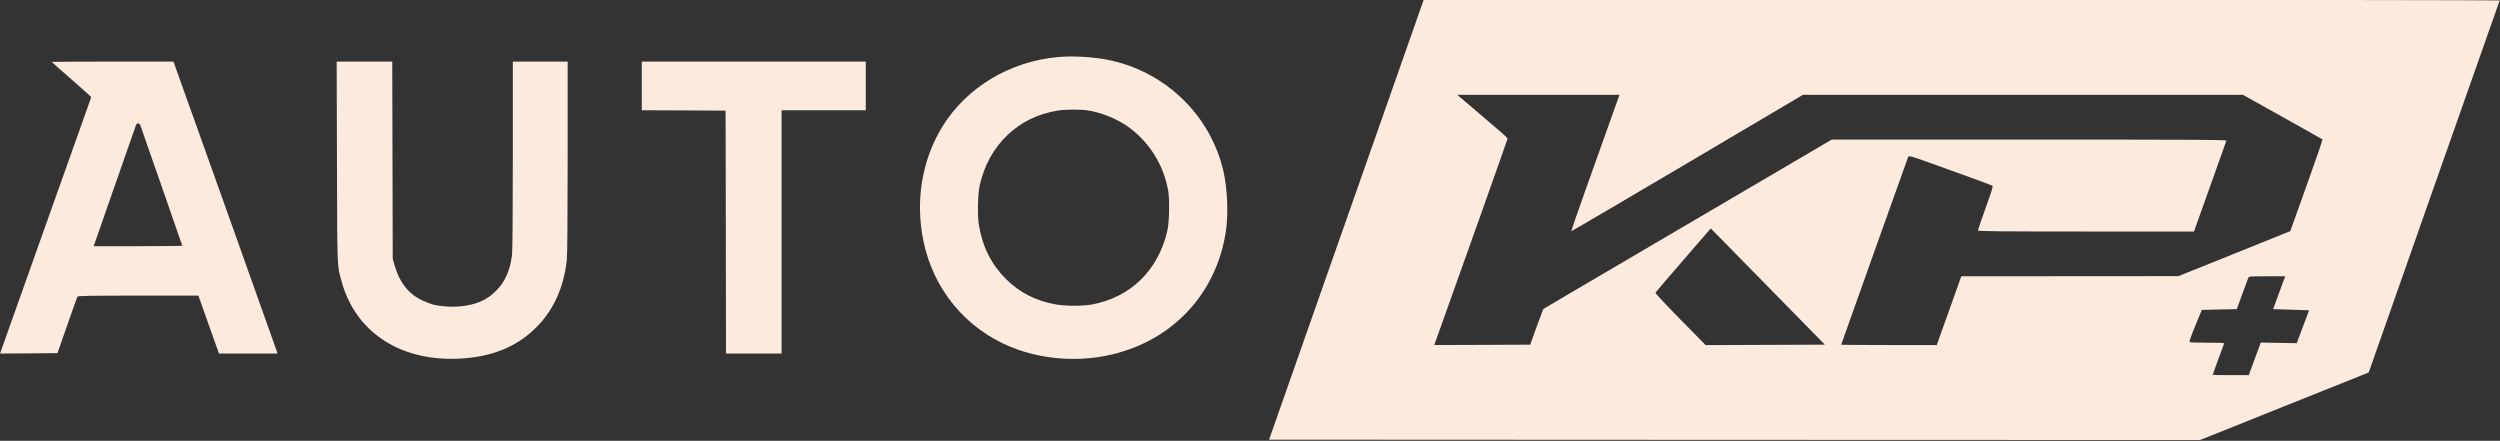
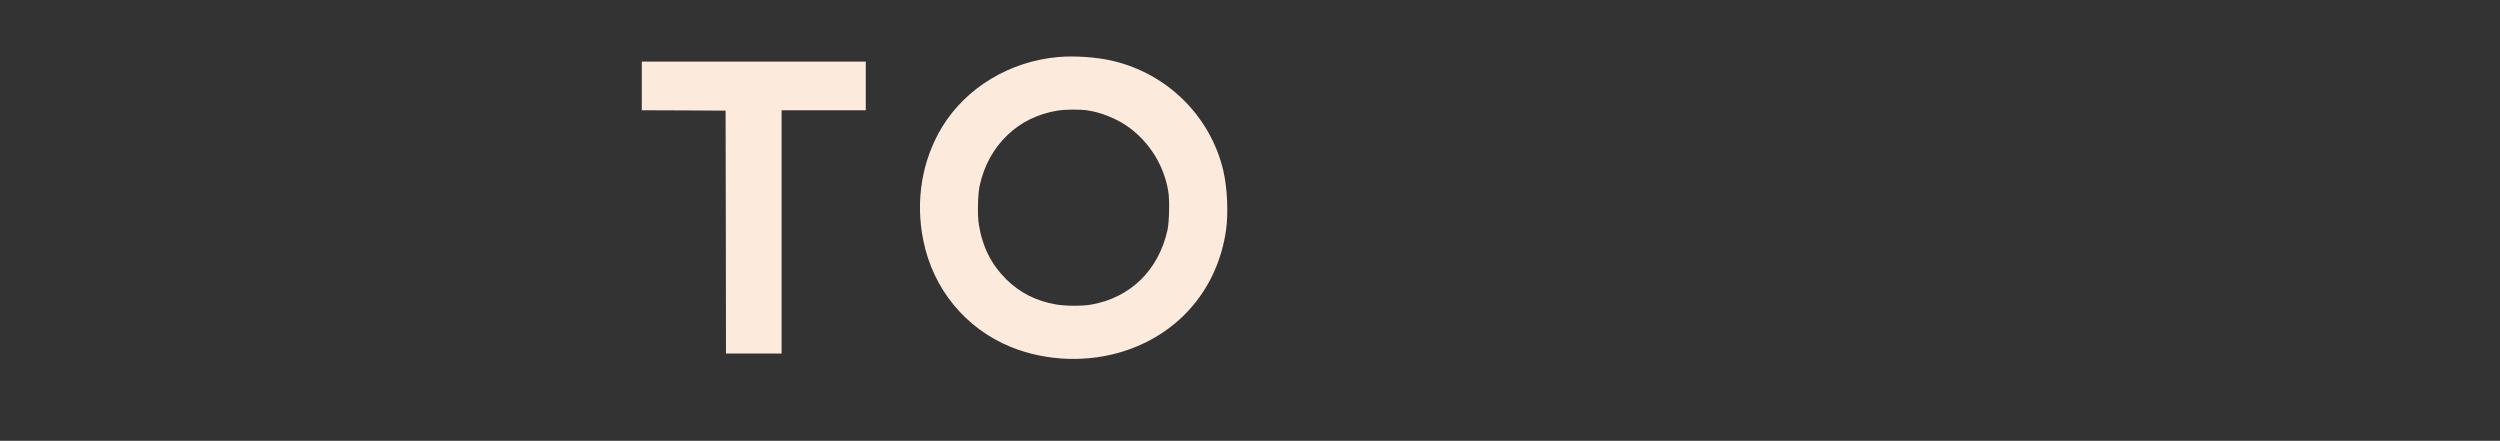
<svg xmlns="http://www.w3.org/2000/svg" width="4316" height="761" viewBox="0 0 4316 761">
  <rect x="0" y="0" width="4316" height="761" fill="#333333" stroke="none" />
  <g id="Group">
-     <path id="Path" fill="#fcebdc" stroke="none" d="M 2324.4 379.267 L 2190.933 759 L 2994.533 759.4 L 3798 759.667 L 3943.6 701.4 L 4089.2 643.133 L 4091.2 637.8 C 4118.267 560.333 4315.067 1.533 4315.467 0.733 C 4315.867 0.2 3898 -0.333 3387.067 -0.333 L 2457.867 -0.333 L 2324.4 379.267 Z M 2794.133 168.6 C 2754.667 278.2 2712 398.867 2712.533 399.267 C 2712.8 399.533 2802.933 346.733 2912.8 281.8 L 3112.667 163.667 L 3492.4 163.667 L 3872.133 163.667 L 3940.4 201.8 C 3978 222.733 4009.067 240.333 4009.467 240.733 C 4010 241.267 3997.733 277 3982.133 320.333 L 3954 399 L 3857.333 437.933 L 3760.667 476.733 L 3573.333 476.867 L 3386 477 L 3364.8 536.333 L 3343.6 595.667 L 3261.2 595.667 C 3215.733 595.667 3178.667 595.4 3178.667 595 C 3178.667 594.467 3291.733 277.4 3294.267 270.867 C 3295.333 268.067 3297.6 268.733 3366.667 293.667 C 3405.867 307.8 3438.8 319.933 3439.733 320.6 C 3441.067 321.4 3438.4 330.2 3428 359 C 3420.667 379.533 3414.667 397.133 3414.667 397.933 C 3414.667 399.267 3452.8 399.667 3601.2 399.667 L 3787.733 399.667 L 3789.067 395.933 C 3792.4 386.467 3842.933 244.467 3843.6 242.867 C 3844.133 241.267 3794.267 241 3503.333 241 L 3162.267 241 L 2991.467 341.267 C 2700.533 512.067 2664.933 532.867 2664.267 533.533 C 2664 533.933 2658.8 547.933 2652.667 564.6 L 2641.733 595 L 2558.933 595.4 L 2476.133 595.667 L 2477.867 590.733 C 2513.333 492.2 2602.667 240.6 2602.667 239.4 C 2602.667 238.467 2594.133 230.333 2583.6 221.533 C 2573.2 212.6 2553.6 195.933 2540.267 184.467 L 2515.733 163.667 L 2655.867 163.667 L 2795.867 163.667 L 2794.133 168.6 Z M 3088.933 532.333 L 3150.4 595 L 3047.6 595.4 L 2944.667 595.8 L 2900.933 551.4 C 2876.933 527 2857.6 506.333 2857.867 505.4 C 2858.267 504.6 2879.867 479.267 2906 449.133 L 2953.467 394.333 L 2990.533 432.067 C 3010.8 452.733 3055.2 497.8 3088.933 532.333 Z M 3941.333 487.267 C 3939.2 493 3934.533 505.8 3930.933 515.667 L 3924.267 533.667 L 3949.867 534.467 C 3963.867 535 3977.867 535.4 3980.8 535.533 L 3986.4 535.667 L 3975.733 564.067 L 3965.067 592.467 L 3934 591.933 L 3902.933 591.4 L 3900.4 598.467 C 3898.933 602.467 3894.267 615.133 3890 626.733 L 3882.267 647.667 L 3851.2 647.667 C 3834 647.667 3820 647.4 3820 647 C 3820 646.467 3836.933 600.067 3839.333 593.933 C 3840.267 591.8 3838.4 591.667 3811.2 591.667 C 3795.067 591.667 3781.333 591.133 3780.4 590.6 C 3779.2 589.8 3781.867 582.067 3790 562.333 L 3801.2 535 L 3831.333 534.333 L 3861.6 533.667 L 3870.8 508.333 C 3875.867 494.333 3880.667 481.667 3881.333 479.933 C 3882.667 477 3882.667 477 3913.867 477 L 3945.2 477 L 3941.333 487.267 Z" />
    <path id="path1" fill="#fcebdc" stroke="none" d="M 1826.933 98.467 C 1743.467 105.8 1668.267 151.133 1626.8 218.733 C 1591.733 276.067 1580 346.2 1594 415.133 C 1610.933 499 1666.8 566.867 1744.8 598.867 C 1806.133 623.933 1879.2 626.467 1942.533 605.533 C 2037.6 574.333 2102.533 496.6 2116.667 397 C 2120.8 367.533 2118.8 324.6 2112 295 C 2090.133 201.133 2015.6 127.133 1920.667 105 C 1893.2 98.6 1854.8 95.933 1826.933 98.467 Z M 1876.8 190.467 C 1900.933 193.8 1930.533 205.933 1950 220.6 C 1985.6 247.267 2009.2 285.8 2016.8 329.533 C 2019.467 344.6 2018.667 383.267 2015.467 397.667 C 2000 466.467 1951.6 513.8 1884.267 525.8 C 1868.533 528.6 1840.133 528.467 1823.333 525.667 C 1788.667 519.667 1760.533 505.4 1736.667 481.667 C 1711.2 456.2 1696.133 426.067 1689.867 387.667 C 1687.2 372.067 1688.133 334.733 1691.333 320.333 C 1699.067 285.4 1715.467 255.8 1739.6 232.867 C 1763.067 210.6 1791.467 196.733 1825.333 191 C 1838 188.867 1863.333 188.6 1876.8 190.467 Z" />
-     <path id="path2" fill="#fcebdc" stroke="none" d="M 89.333 106.867 C 89.333 107.267 104.667 120.733 123.333 137 C 142 153.267 157.333 167 157.333 167.533 C 157.333 168.2 155.2 174.6 152.533 181.8 C 150 189.133 117.2 281.133 79.733 386.333 C 42.4 491.533 9.067 585 5.867 594.067 L 0.133 610.333 L 49.733 610.067 L 99.2 609.667 L 116 561.667 C 125.2 535.267 133.2 512.867 133.733 512.067 C 134.533 510.733 157.067 510.333 238.667 510.333 L 342.4 510.333 L 346.4 521.267 C 348.533 527.4 356.533 549.933 364.133 571.4 L 378 610.333 L 428.533 610.333 L 478.933 610.333 L 478.267 607.533 C 477.867 605.933 437.467 492.467 388.533 355.533 L 299.467 106.333 L 194.4 106.333 C 136.667 106.333 89.333 106.6 89.333 106.867 Z M 242.4 216.6 C 261.467 271 314.667 423.533 314.667 424.2 C 314.667 424.6 280.267 425 238.267 425 L 161.733 425 L 197.467 322.6 C 217.067 266.333 233.733 218.733 234.533 216.6 C 235.333 214.467 236.933 213 238.533 213 C 240.133 213 241.6 214.333 242.4 216.6 Z" />
-     <path id="path3" fill="#fcebdc" stroke="none" d="M 581.733 279.267 C 582.267 466.867 581.867 457 589.467 485 C 613.067 572.333 688.933 623.133 790 619.267 C 849.2 616.867 894.133 598.467 928.667 562.2 C 956.933 532.6 973.467 494.867 978.533 448.733 C 979.467 440.2 980 378.733 980 271 L 980 106.333 L 932.667 106.333 L 885.333 106.333 L 885.333 267.4 C 885.333 370.333 884.8 432.467 884 439.667 C 880.667 467 872 486.467 856 502.467 C 840 518.467 821.6 526.333 793.733 529 C 779.2 530.333 760.133 529 747.333 525.667 C 742.933 524.6 734 521 727.333 517.8 C 704.533 506.467 689.333 486.867 681.067 457.667 L 678 447 L 677.6 276.6 L 677.2 106.333 L 629.2 106.333 L 581.2 106.333 L 581.733 279.267 Z" />
    <path id="path4" fill="#fcebdc" stroke="none" d="M 1108 148.333 L 1108 190.333 L 1180.4 190.6 L 1252.667 191 L 1253.067 400.6 L 1253.333 610.333 L 1301.333 610.333 L 1349.333 610.333 L 1349.333 400.333 L 1349.333 190.333 L 1422 190.333 L 1494.667 190.333 L 1494.667 148.333 L 1494.667 106.333 L 1301.333 106.333 L 1108 106.333 L 1108 148.333 Z" />
  </g>
</svg>